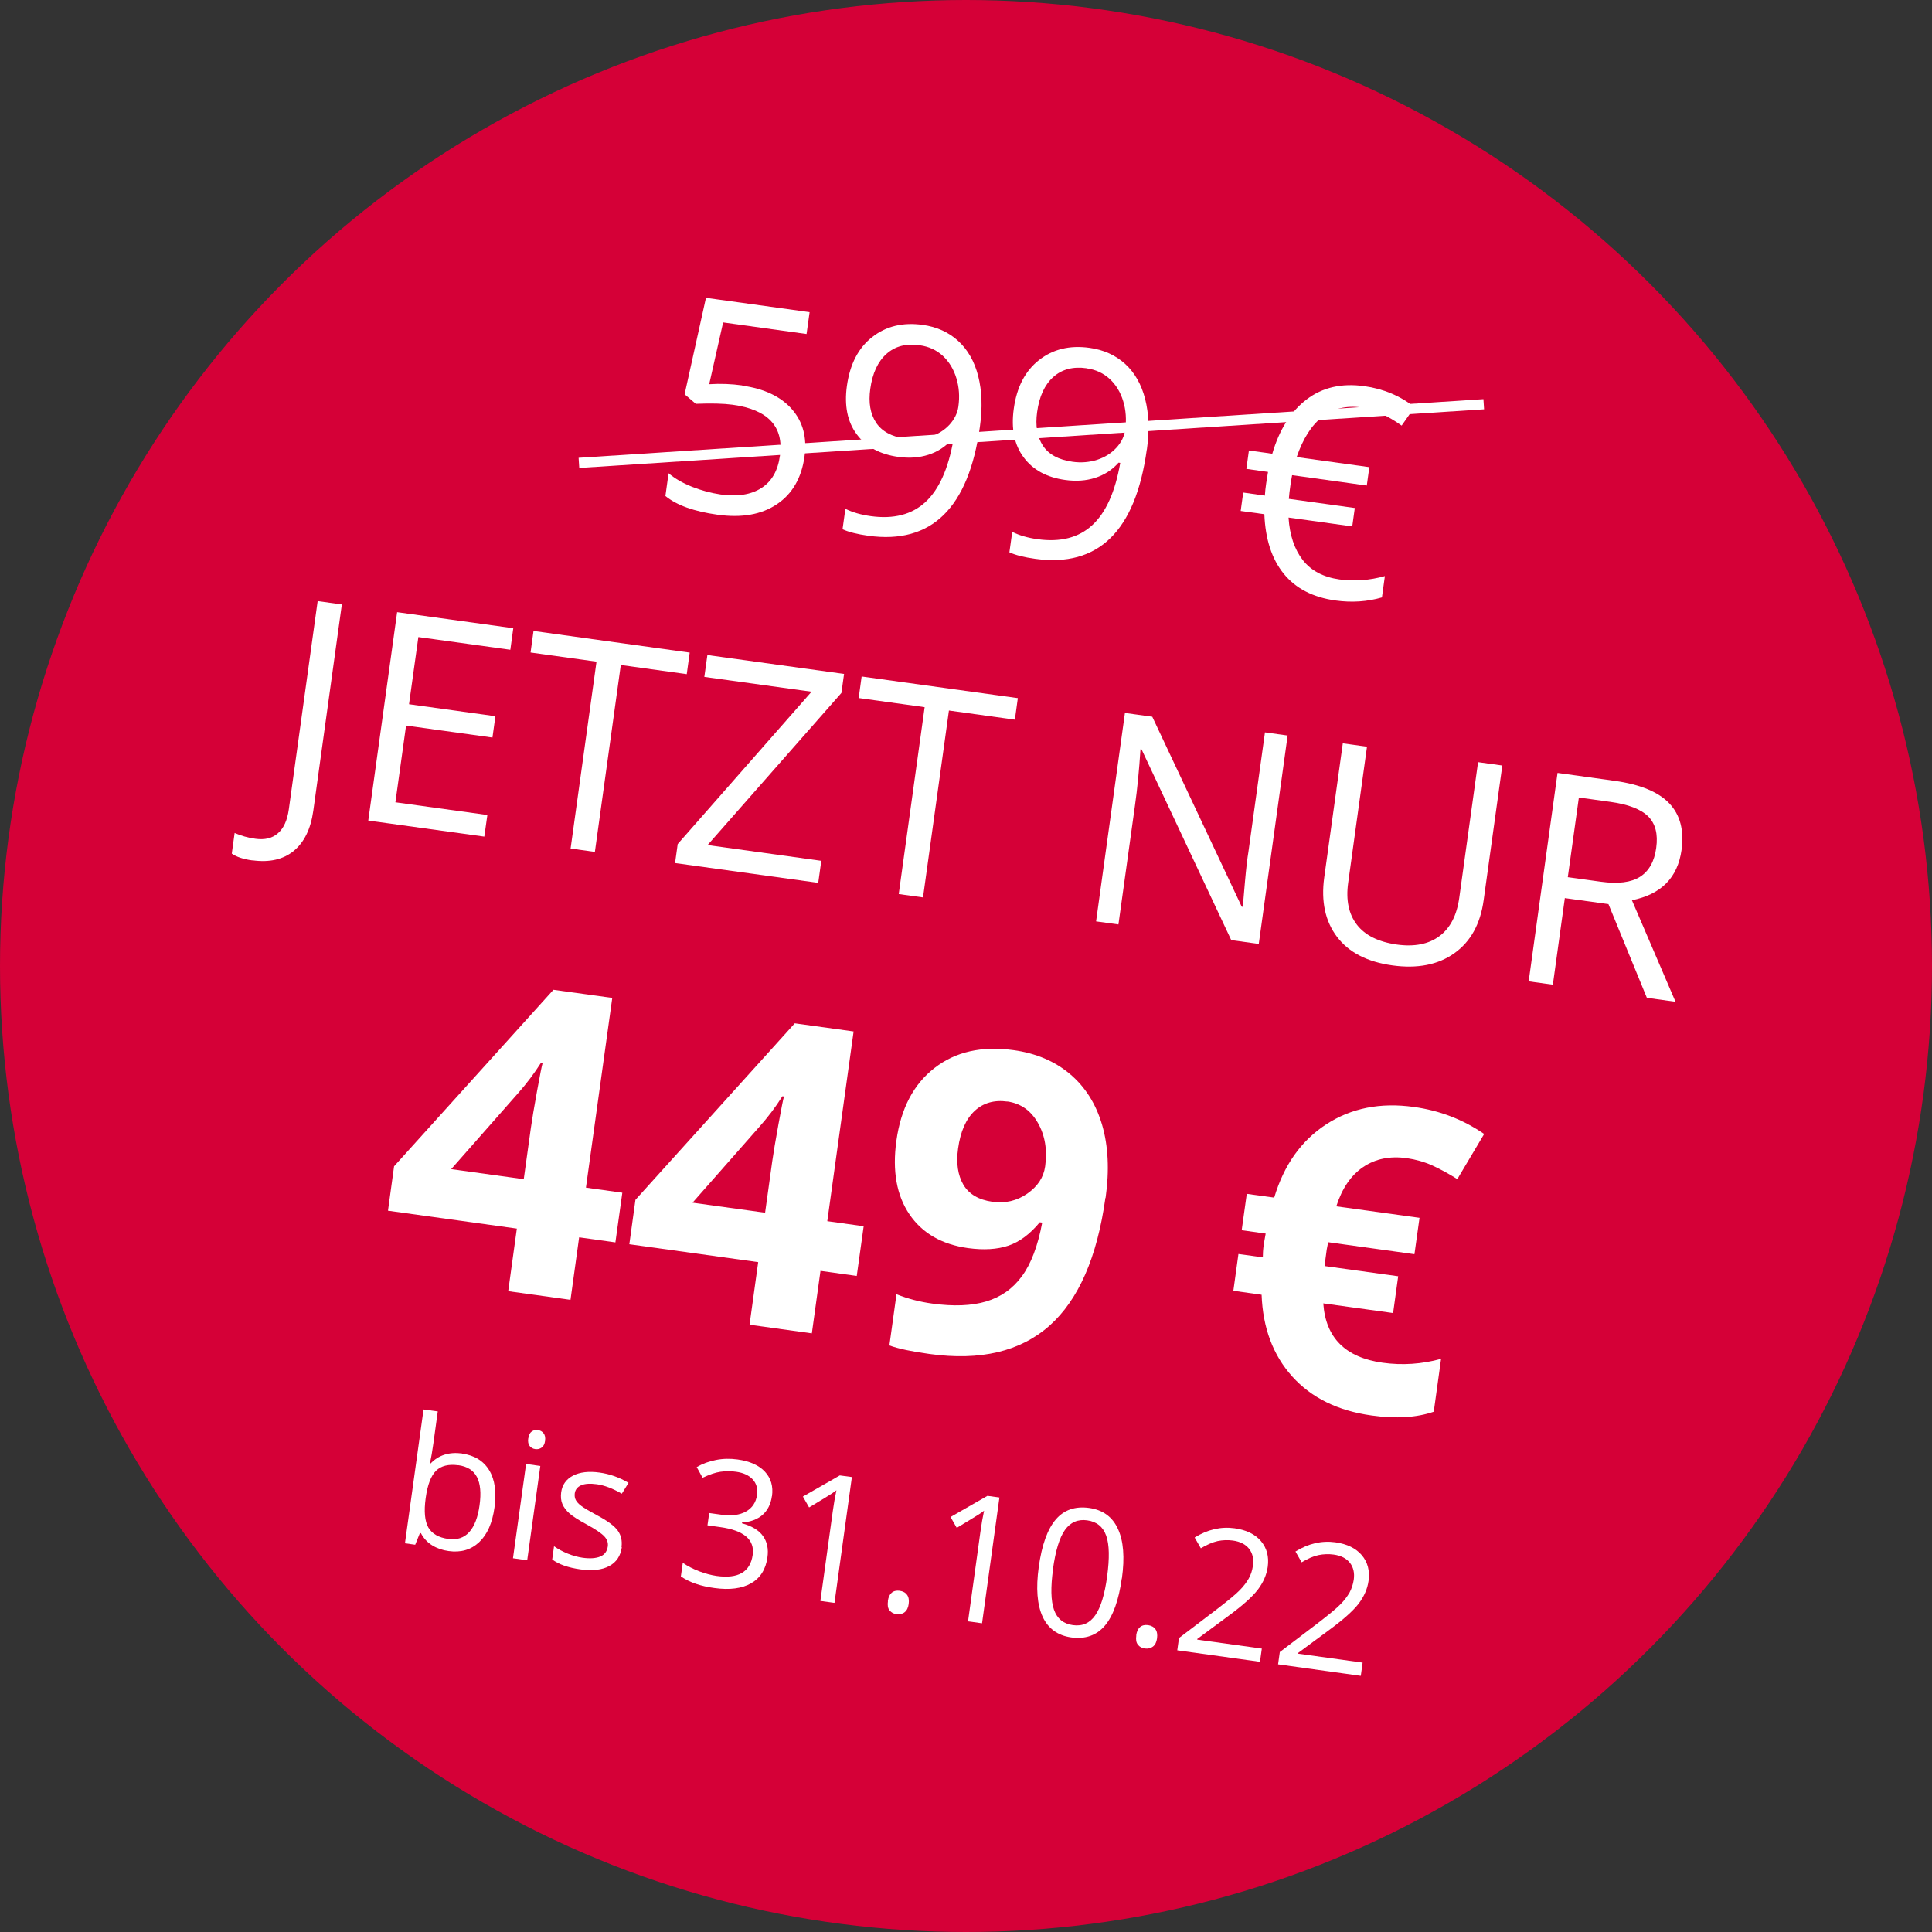
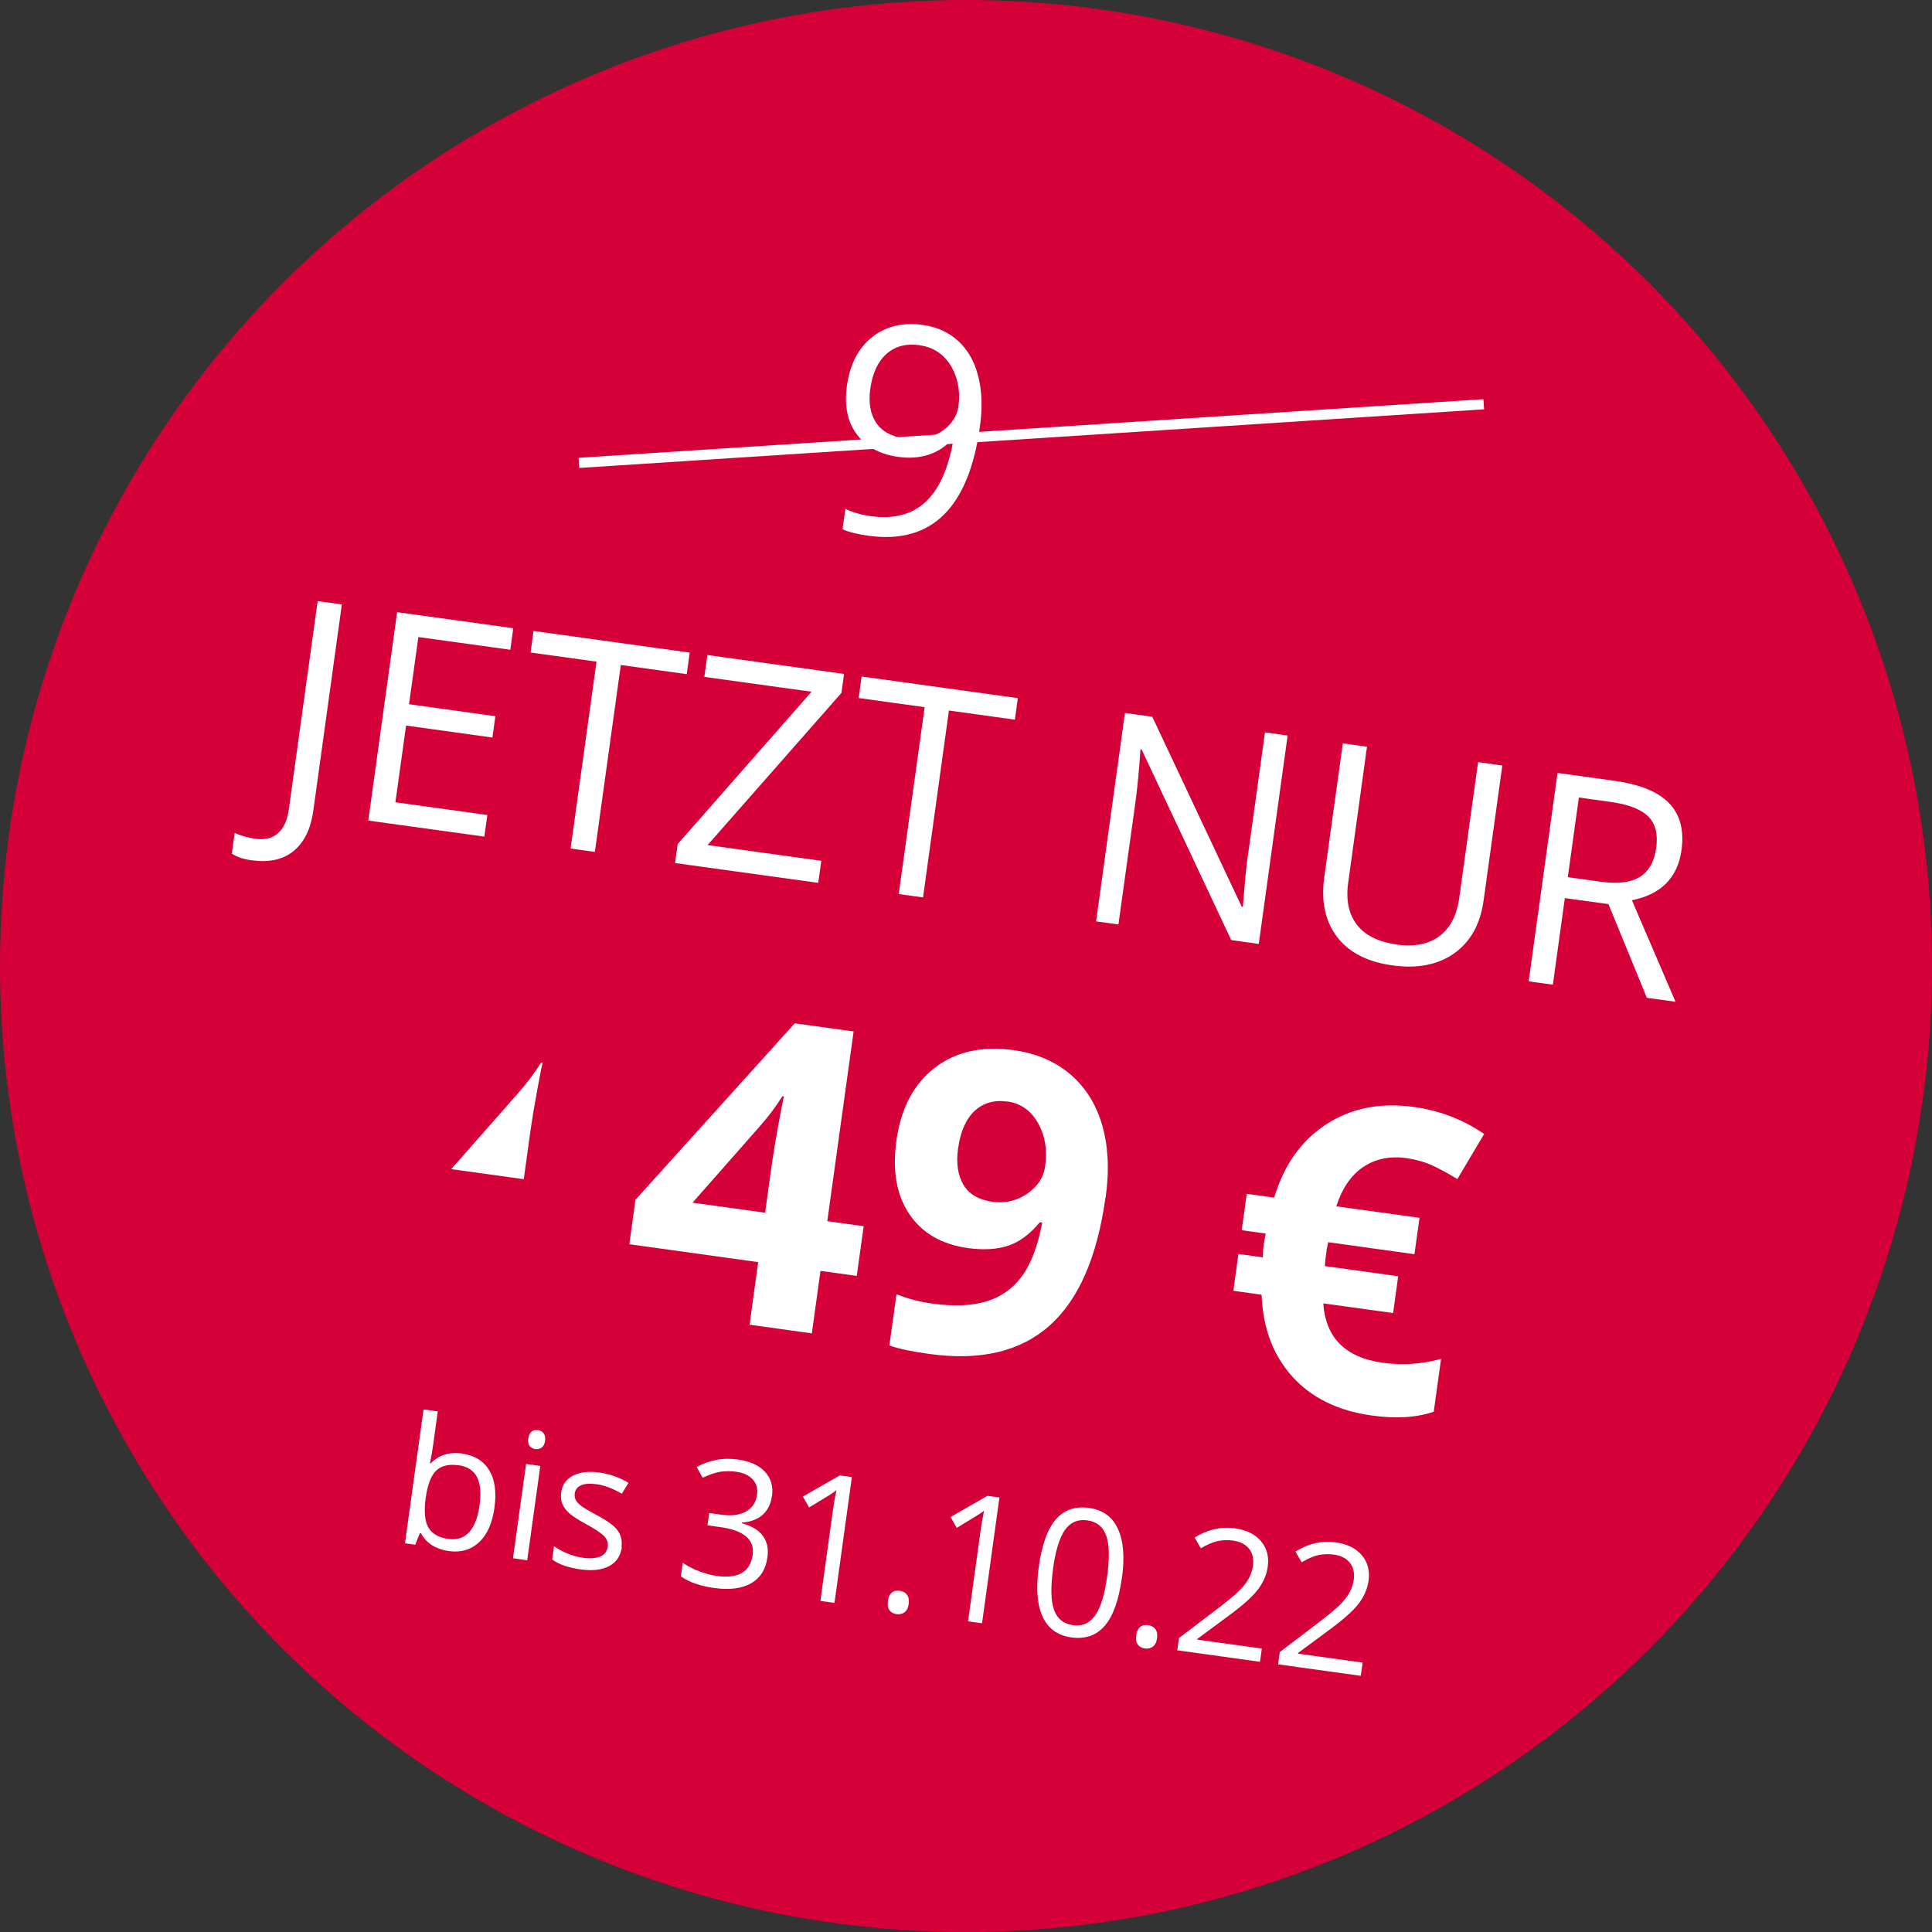
<svg xmlns="http://www.w3.org/2000/svg" id="b" viewBox="0 0 190.12 190.12">
  <rect x="0" y="0" width="190.12" height="190.12" fill="#333333" stroke="none" />
  <g id="c">
    <circle cx="95.06" cy="95.06" r="95.06" fill="#d50037" />
    <g>
-       <path d="M73.04,37.95c2.16,.3,3.79,1.07,4.88,2.31s1.51,2.79,1.25,4.65c-.29,2.12-1.2,3.69-2.72,4.71-1.52,1.02-3.46,1.36-5.84,1.03-2.31-.32-4.02-.93-5.13-1.84l.31-2.24c.6,.51,1.36,.95,2.3,1.33,.94,.37,1.88,.62,2.83,.76,1.65,.23,2.98,.02,4-.63,1.02-.65,1.63-1.71,1.83-3.18,.4-2.86-1.16-4.54-4.66-5.02-.89-.12-2.09-.15-3.62-.09l-1.1-.94,2.1-9.49,10.2,1.41-.3,2.15-8.21-1.14-1.37,6.08c1.1-.07,2.19-.03,3.26,.12Z" fill="#fff" />
      <path d="M96.43,41.98c-1.11,8.02-4.77,11.6-10.98,10.74-1.08-.15-1.93-.36-2.54-.64l.28-2.01c.71,.35,1.55,.59,2.5,.72,2.24,.31,4.04-.15,5.37-1.38,1.34-1.23,2.26-3.27,2.76-6.13l-.17-.02c-.62,.71-1.39,1.2-2.29,1.49-.91,.29-1.89,.36-2.96,.21-1.81-.25-3.18-.99-4.09-2.22-.92-1.23-1.24-2.82-.97-4.77,.3-2.13,1.12-3.73,2.49-4.8,1.36-1.07,3.02-1.47,4.96-1.2,1.39,.19,2.56,.72,3.5,1.58,.94,.86,1.6,2.01,1.97,3.46,.37,1.45,.43,3.1,.17,4.96Zm-5.92-8.01c-1.34-.19-2.43,.1-3.28,.86-.85,.76-1.38,1.91-1.59,3.44-.19,1.35,0,2.45,.57,3.32,.57,.86,1.54,1.39,2.91,1.58,.85,.12,1.66,.05,2.42-.19,.76-.25,1.39-.64,1.89-1.18,.49-.54,.79-1.14,.88-1.79,.14-.98,.07-1.92-.2-2.8-.27-.88-.71-1.61-1.33-2.19-.62-.57-1.38-.92-2.26-1.04Z" fill="#fff" />
-       <path d="M112.85,44.25c-1.11,8.02-4.77,11.6-10.98,10.74-1.08-.15-1.93-.36-2.54-.64l.28-2.01c.71,.35,1.55,.59,2.5,.72,2.24,.31,4.04-.15,5.37-1.38,1.34-1.23,2.26-3.27,2.76-6.13l-.17-.02c-.62,.71-1.39,1.2-2.29,1.49-.91,.29-1.89,.36-2.96,.21-1.81-.25-3.18-.99-4.09-2.23-.92-1.23-1.24-2.82-.97-4.77,.29-2.13,1.12-3.73,2.49-4.8s3.02-1.47,4.96-1.2c1.39,.19,2.56,.72,3.51,1.58,.94,.86,1.6,2.01,1.97,3.46,.37,1.45,.43,3.1,.17,4.96Zm-5.92-8.01c-1.34-.19-2.43,.1-3.28,.86-.85,.76-1.38,1.91-1.59,3.44-.19,1.35,0,2.45,.57,3.32,.57,.86,1.54,1.39,2.91,1.58,.85,.12,1.66,.05,2.42-.19,.76-.25,1.39-.64,1.89-1.18,.5-.54,.79-1.14,.88-1.79,.13-.98,.07-1.92-.2-2.8-.27-.89-.71-1.61-1.33-2.19-.62-.57-1.38-.92-2.26-1.04Z" fill="#fff" />
-       <path d="M133.97,40.1c-2.98-.41-5.11,1.21-6.37,4.88l7.15,.99-.25,1.81-7.35-1.02-.14,.8-.12,.9-.06,.63,6.49,.9-.25,1.81-6.27-.87c.11,1.73,.58,3.12,1.4,4.18,.82,1.05,2.03,1.69,3.62,1.91,1.46,.2,2.95,.09,4.46-.33l-.29,2.1c-1.45,.42-2.97,.52-4.57,.3-2.22-.31-3.91-1.18-5.09-2.63-1.18-1.45-1.81-3.4-1.91-5.86l-2.33-.32,.25-1.81,2.13,.3,.05-.59,.08-.62,.18-1.12-2.13-.3,.25-1.81,2.3,.32c.7-2.39,1.83-4.17,3.39-5.35,1.55-1.18,3.44-1.61,5.66-1.3,1.88,.26,3.53,.95,4.95,2.07l-1.27,1.81c-1.44-1.02-2.76-1.61-3.97-1.78Z" fill="#fff" />
      <path d="M24.83,84.67c-.88-.12-1.55-.34-2.02-.67l.28-2.03c.64,.28,1.32,.47,2.04,.57,.93,.13,1.67-.05,2.23-.55,.56-.49,.91-1.27,1.06-2.33l2.84-20.51,2.38,.33-2.81,20.31c-.25,1.78-.89,3.09-1.92,3.94-1.03,.85-2.39,1.16-4.07,.93Z" fill="#fff" />
      <path d="M47.67,82.33l-11.43-1.58,2.84-20.51,11.43,1.58-.29,2.12-9.05-1.25-.92,6.61,8.5,1.18-.29,2.1-8.5-1.18-1.05,7.55,9.05,1.25-.3,2.13Z" fill="#fff" />
      <path d="M58.53,83.83l-2.38-.33,2.55-18.39-6.49-.9,.29-2.12,15.37,2.13-.29,2.12-6.49-.9-2.55,18.39Z" fill="#fff" />
      <path d="M80.53,86.88l-14.1-1.95,.26-1.87,13.17-14.99-10.55-1.46,.3-2.15,13.45,1.86-.26,1.87-13.17,14.97,11.19,1.55-.3,2.16Z" fill="#fff" />
      <path d="M90.82,88.31l-2.38-.33,2.55-18.39-6.49-.9,.29-2.12,15.37,2.13-.29,2.12-6.49-.9-2.55,18.39Z" fill="#fff" />
      <path d="M123.88,92.89l-2.72-.38-8.82-18.76-.11-.02c-.13,2.04-.31,3.9-.55,5.59l-1.62,11.65-2.2-.3,2.84-20.51,2.69,.37,8.8,18.69,.11,.02c.02-.26,.09-1.07,.21-2.45,.12-1.38,.24-2.36,.34-2.95l1.63-11.77,2.23,.31-2.84,20.51Z" fill="#fff" />
      <path d="M147.84,75.31l-1.84,13.27c-.32,2.34-1.28,4.08-2.88,5.22-1.6,1.14-3.63,1.54-6.1,1.2s-4.29-1.28-5.45-2.81c-1.16-1.53-1.58-3.48-1.26-5.83l1.83-13.21,2.38,.33-1.85,13.38c-.24,1.71,.05,3.09,.86,4.14,.81,1.05,2.12,1.69,3.93,1.95,1.73,.24,3.13-.04,4.19-.83,1.06-.79,1.71-2.05,1.95-3.77l1.85-13.35,2.38,.33Z" fill="#fff" />
      <path d="M153.99,88.37l-1.18,8.53-2.38-.33,2.84-20.51,5.62,.78c2.51,.35,4.31,1.09,5.38,2.22s1.47,2.66,1.2,4.6c-.38,2.71-2,4.35-4.88,4.93l4.29,9.99-2.82-.39-3.78-9.22-4.28-.59Zm.29-2.05l3.27,.45c1.68,.23,2.96,.07,3.84-.49,.88-.56,1.41-1.51,1.59-2.84,.19-1.36-.08-2.39-.79-3.1-.72-.71-1.96-1.19-3.72-1.43l-3.1-.43-1.09,7.84Z" fill="#fff" />
-       <path d="M60.57,122.26l-3.58-.5-.85,6.15-6.13-.85,.85-6.16-12.68-1.76,.6-4.37,15.68-17.37,5.79,.8-2.59,18.67,3.58,.5-.68,4.88Zm-9.03-6.22l.7-5.04c.12-.84,.32-2.05,.61-3.64,.29-1.59,.47-2.51,.55-2.76l-.16-.02c-.66,1.04-1.41,2.04-2.26,3l-6.58,7.47,7.15,.99Z" fill="#fff" />
+       <path d="M60.57,122.26Zm-9.03-6.22l.7-5.04c.12-.84,.32-2.05,.61-3.64,.29-1.59,.47-2.51,.55-2.76l-.16-.02c-.66,1.04-1.41,2.04-2.26,3l-6.58,7.47,7.15,.99Z" fill="#fff" />
      <path d="M84.32,125.56l-3.58-.5-.85,6.15-6.13-.85,.85-6.16-12.68-1.76,.6-4.37,15.68-17.37,5.79,.8-2.59,18.67,3.58,.5-.68,4.88Zm-9.03-6.22l.7-5.04c.12-.84,.32-2.05,.61-3.64,.29-1.59,.47-2.51,.55-2.76l-.16-.02c-.65,1.04-1.41,2.04-2.26,3l-6.58,7.47,7.15,.99Z" fill="#fff" />
      <path d="M108.78,117.87c-.81,5.85-2.65,10.05-5.51,12.59-2.87,2.54-6.8,3.47-11.79,2.78-1.76-.24-3.08-.52-3.96-.84l.7-5.04c1.1,.44,2.27,.75,3.52,.92,2.1,.29,3.87,.22,5.31-.21,1.44-.43,2.61-1.25,3.51-2.48,.9-1.22,1.57-2.98,2-5.28l-.24-.03c-.96,1.16-1.99,1.93-3.09,2.3-1.1,.37-2.42,.45-3.97,.24-2.59-.36-4.51-1.47-5.77-3.33s-1.69-4.27-1.28-7.23c.44-3.18,1.69-5.57,3.76-7.17,2.06-1.6,4.65-2.18,7.77-1.75,2.19,.3,4.04,1.08,5.54,2.34,1.5,1.26,2.56,2.93,3.17,5,.61,2.08,.73,4.47,.35,7.18Zm-9.64-9.47c-1.3-.18-2.38,.13-3.23,.92-.85,.79-1.4,2.03-1.63,3.71-.2,1.44-.02,2.62,.52,3.55,.55,.93,1.5,1.49,2.85,1.68,1.27,.18,2.42-.09,3.44-.8,1.02-.71,1.61-1.6,1.76-2.69,.22-1.61-.01-3.03-.71-4.26-.69-1.23-1.7-1.93-3.01-2.12Z" fill="#fff" />
      <path d="M138.43,113.97c-1.65-.23-3.08,.06-4.28,.87-1.2,.81-2.08,2.09-2.65,3.87l8.19,1.13-.5,3.58-8.49-1.18-.14,.71-.13,.96-.05,.68,7.21,1-.5,3.62-6.87-.95c.23,3.39,2.18,5.33,5.84,5.84,1.94,.27,3.85,.14,5.75-.38l-.72,5.2c-1.68,.58-3.72,.71-6.12,.37-3.32-.46-5.92-1.74-7.81-3.84s-2.89-4.78-3.01-8.04l-2.78-.39,.5-3.62,2.4,.33c0-.32,.02-.74,.09-1.27l.19-1.07-2.36-.33,.5-3.58,2.7,.37c.96-3.21,2.66-5.61,5.12-7.21s5.33-2.17,8.62-1.71c2.55,.35,4.85,1.24,6.92,2.66l-2.64,4.44c-.88-.55-1.71-1-2.48-1.35-.78-.35-1.61-.58-2.49-.71Z" fill="#fff" />
      <path d="M45.47,143.04c1.22,.17,2.11,.72,2.67,1.64,.56,.92,.73,2.15,.52,3.67-.21,1.52-.71,2.66-1.51,3.41s-1.8,1.04-3.01,.87c-.6-.08-1.14-.27-1.61-.56s-.84-.69-1.11-1.2h-.1s-.46,1.14-.46,1.14l-1.01-.14,1.83-13.17,1.4,.19-.44,3.2c-.1,.72-.21,1.36-.33,1.92h.07c.78-.82,1.82-1.15,3.1-.98Zm-.37,1.15c-.96-.13-1.69,.05-2.19,.54-.5,.49-.84,1.39-1.02,2.69-.18,1.3-.09,2.27,.26,2.89,.36,.62,1.01,1,1.97,1.13,.86,.12,1.55-.11,2.06-.68,.51-.57,.85-1.45,1.01-2.63,.17-1.21,.08-2.14-.26-2.79s-.95-1.04-1.84-1.16Z" fill="#fff" />
      <path d="M51.88,153.54l-1.4-.2,1.29-9.28,1.4,.2-1.29,9.28Zm.11-12c.04-.32,.16-.55,.33-.67,.18-.13,.39-.18,.62-.14,.23,.03,.41,.13,.55,.31,.14,.18,.19,.42,.15,.74-.04,.32-.16,.54-.34,.67s-.39,.18-.62,.15c-.24-.03-.42-.14-.56-.31-.14-.18-.18-.42-.14-.74Z" fill="#fff" />
      <path d="M61.19,152.25c-.12,.86-.53,1.48-1.24,1.86-.71,.38-1.64,.49-2.81,.33-1.23-.17-2.16-.5-2.8-.98l.18-1.3c.41,.29,.87,.53,1.36,.73,.49,.2,.98,.33,1.45,.4,.73,.1,1.31,.06,1.74-.12s.67-.51,.74-.99c.05-.36-.06-.69-.34-.99-.28-.3-.85-.69-1.71-1.16-.82-.44-1.39-.81-1.72-1.1-.33-.29-.56-.6-.7-.93-.14-.33-.17-.7-.12-1.13,.1-.76,.5-1.31,1.17-1.66,.68-.35,1.55-.45,2.62-.3,1,.14,1.95,.48,2.84,1.01l-.66,1.07c-.88-.51-1.69-.82-2.45-.93-.67-.09-1.18-.06-1.55,.1-.37,.16-.58,.43-.63,.79-.03,.25,0,.47,.1,.66,.1,.19,.28,.39,.54,.58,.26,.2,.77,.5,1.53,.91,1.04,.55,1.73,1.06,2.06,1.52,.33,.46,.45,1,.37,1.61Z" fill="#fff" />
      <path d="M75.96,147.23c-.11,.79-.42,1.4-.93,1.85-.51,.44-1.19,.69-2.02,.75v.07c.97,.26,1.66,.68,2.07,1.25,.41,.57,.56,1.27,.44,2.1-.16,1.18-.7,2.03-1.6,2.55-.91,.52-2.11,.68-3.62,.47-.66-.09-1.25-.22-1.78-.4-.53-.17-1.04-.42-1.52-.74l.19-1.34c.5,.34,1.04,.62,1.63,.84,.59,.22,1.15,.37,1.69,.45,2.14,.3,3.32-.39,3.56-2.07,.21-1.5-.87-2.42-3.23-2.74l-1.22-.17,.17-1.21,1.24,.17c.96,.13,1.76,.03,2.38-.32,.62-.35,.99-.9,1.09-1.65,.08-.6-.06-1.11-.43-1.51-.37-.4-.91-.65-1.62-.75-.54-.08-1.06-.07-1.56,0s-1.09,.28-1.75,.59l-.58-1.05c.56-.33,1.19-.56,1.89-.7,.7-.14,1.41-.15,2.14-.05,1.2,.17,2.1,.57,2.69,1.21,.59,.64,.82,1.44,.69,2.4Z" fill="#fff" />
      <path d="M82.1,157.73l-1.37-.19,1.22-8.82c.1-.73,.22-1.42,.36-2.07-.14,.1-.29,.21-.45,.32s-.91,.57-2.24,1.37l-.61-1.07,3.63-2.08,1.19,.16-1.71,12.37Z" fill="#fff" />
      <path d="M87.37,157.55c.05-.38,.18-.65,.38-.82,.2-.17,.46-.23,.78-.19,.33,.05,.57,.18,.73,.4,.16,.22,.21,.52,.16,.9-.05,.37-.18,.64-.4,.81-.21,.17-.48,.23-.8,.19-.29-.04-.51-.16-.68-.37-.17-.2-.22-.51-.16-.91Z" fill="#fff" />
      <path d="M96.63,159.74l-1.37-.19,1.22-8.82c.1-.73,.22-1.42,.36-2.07-.13,.1-.28,.21-.45,.32s-.91,.57-2.24,1.37l-.61-1.07,3.63-2.08,1.18,.16-1.71,12.37Z" fill="#fff" />
      <path d="M110.39,155.33c-.3,2.14-.85,3.69-1.67,4.65-.82,.96-1.93,1.34-3.31,1.15-1.33-.19-2.27-.87-2.81-2.04s-.67-2.81-.38-4.9c.3-2.16,.86-3.71,1.67-4.66,.81-.95,1.91-1.33,3.29-1.14,1.34,.19,2.29,.87,2.83,2.06,.55,1.18,.68,2.81,.39,4.88Zm-6.76-.94c-.25,1.8-.22,3.14,.09,4.02s.93,1.38,1.85,1.51c.94,.13,1.67-.19,2.21-.97,.54-.77,.93-2.05,1.17-3.83s.22-3.11-.09-3.99c-.31-.88-.93-1.39-1.87-1.52-.92-.13-1.65,.19-2.19,.94-.54,.76-.93,2.04-1.18,3.84Z" fill="#fff" />
      <path d="M111.81,160.93c.05-.38,.18-.65,.38-.82,.2-.17,.46-.23,.78-.19,.33,.05,.57,.18,.73,.4,.16,.22,.21,.52,.16,.9-.05,.37-.18,.64-.4,.81-.22,.17-.48,.23-.8,.19-.29-.04-.52-.16-.68-.37-.17-.2-.22-.51-.16-.91Z" fill="#fff" />
      <path d="M123.99,163.53l-8.14-1.13,.17-1.21,3.71-2.82c1.13-.87,1.89-1.49,2.26-1.88,.38-.38,.67-.77,.89-1.15s.35-.81,.42-1.28c.09-.66-.04-1.21-.38-1.65-.35-.44-.88-.71-1.59-.81-.51-.07-1.01-.05-1.5,.05-.48,.11-1.04,.34-1.66,.71l-.61-1.06c1.27-.79,2.58-1.09,3.92-.91,1.16,.16,2.03,.58,2.61,1.27,.58,.69,.8,1.53,.66,2.54-.11,.78-.44,1.53-.98,2.24-.55,.71-1.5,1.56-2.88,2.57l-3.07,2.27v.07s6.35,.88,6.35,.88l-.18,1.3Z" fill="#fff" />
      <path d="M133.9,164.91l-8.13-1.13,.17-1.21,3.71-2.82c1.13-.87,1.89-1.49,2.26-1.88,.38-.38,.67-.77,.89-1.15,.21-.39,.35-.81,.42-1.28,.09-.66-.04-1.21-.38-1.65-.35-.44-.87-.71-1.59-.81-.51-.07-1.01-.05-1.5,.05s-1.04,.34-1.66,.71l-.61-1.06c1.27-.79,2.58-1.09,3.92-.91,1.16,.16,2.03,.59,2.61,1.27,.58,.69,.8,1.53,.66,2.54-.11,.78-.44,1.53-.98,2.24-.55,.71-1.51,1.56-2.88,2.57l-3.07,2.27v.07s6.35,.88,6.35,.88l-.18,1.3Z" fill="#fff" />
    </g>
    <line x1="56.97" y1="45.55" x2="146.01" y2="39.78" fill="#fff" stroke="#fff" stroke-miterlimit="10" />
  </g>
</svg>